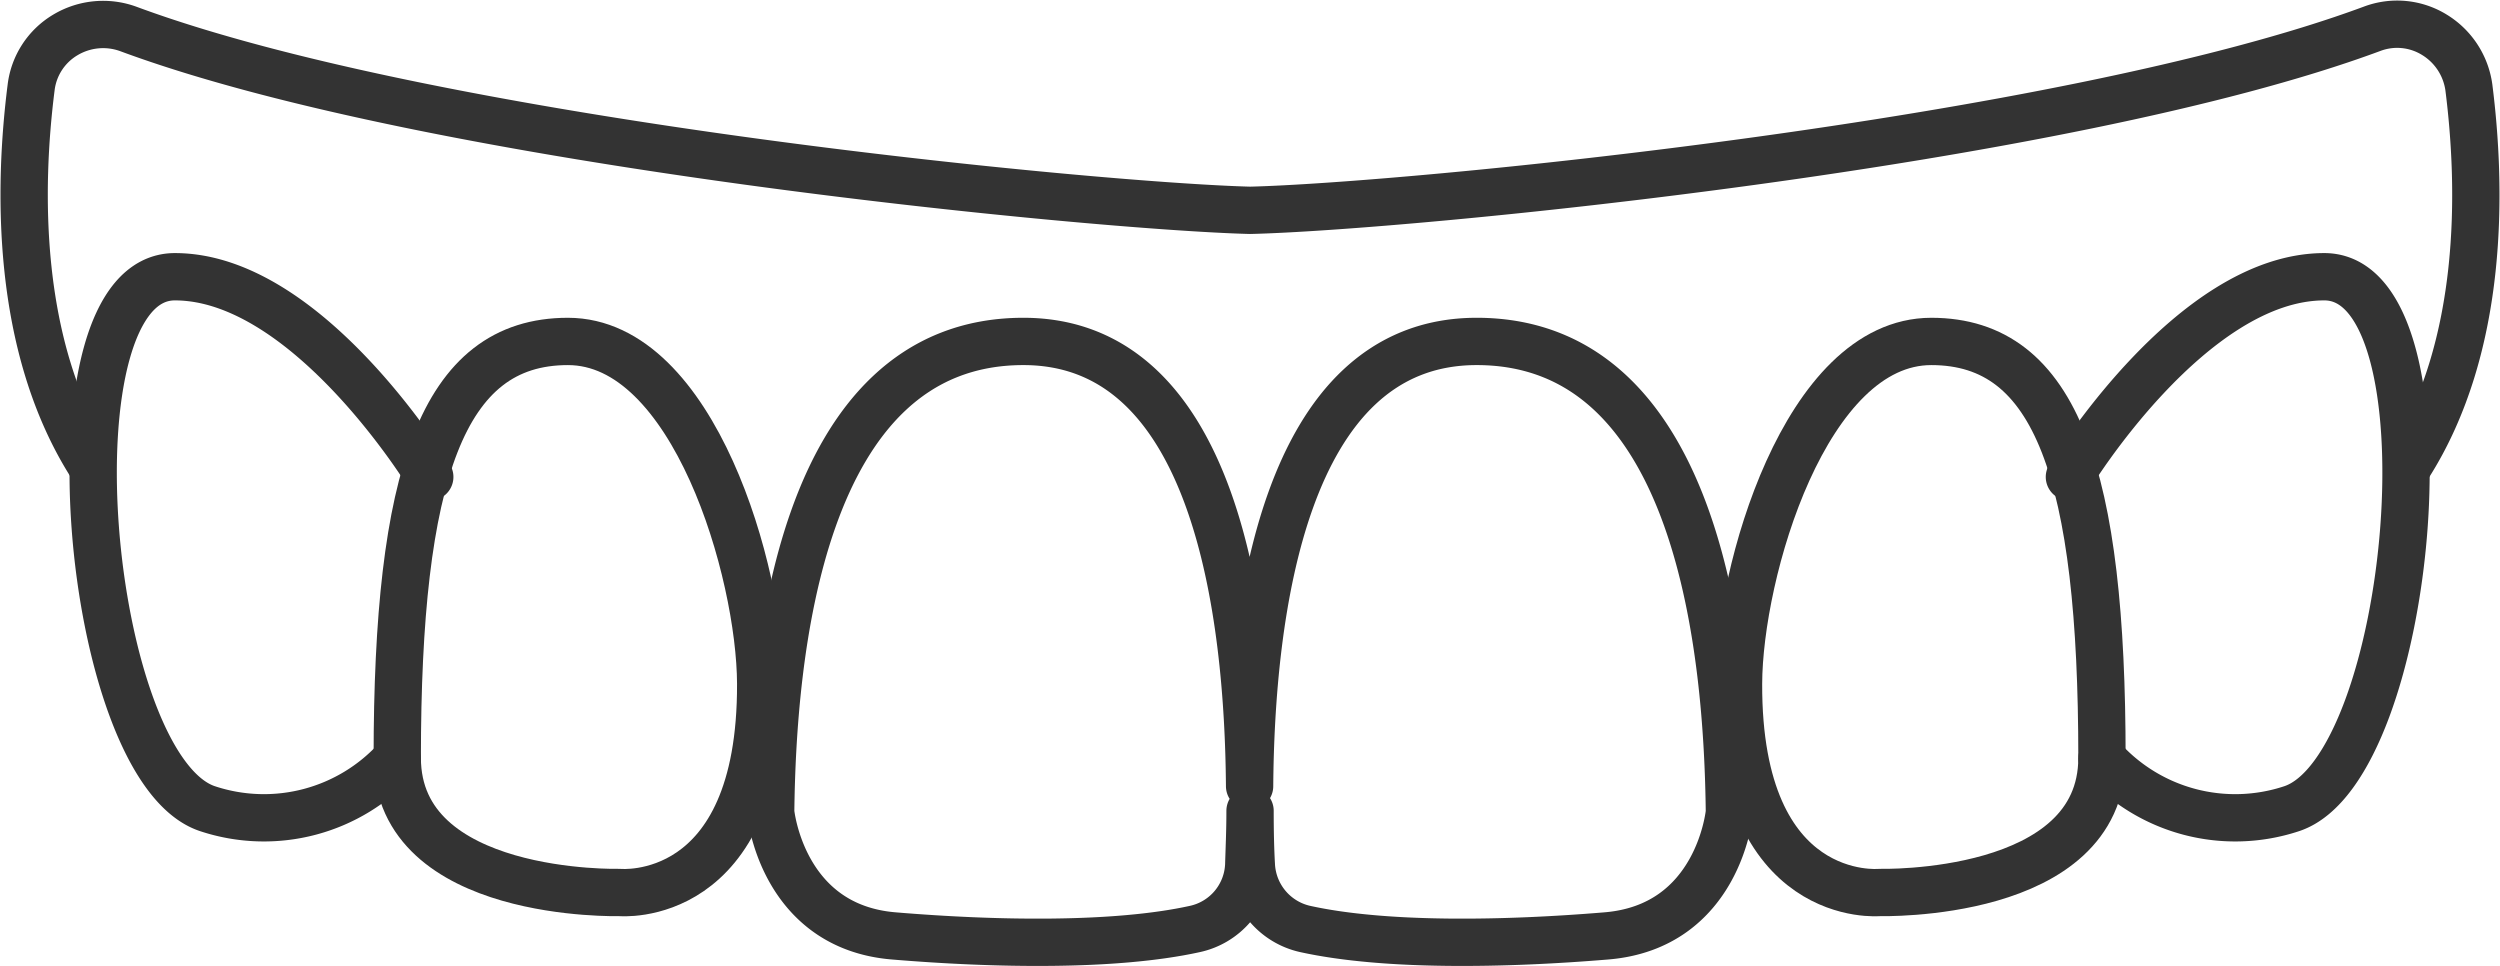
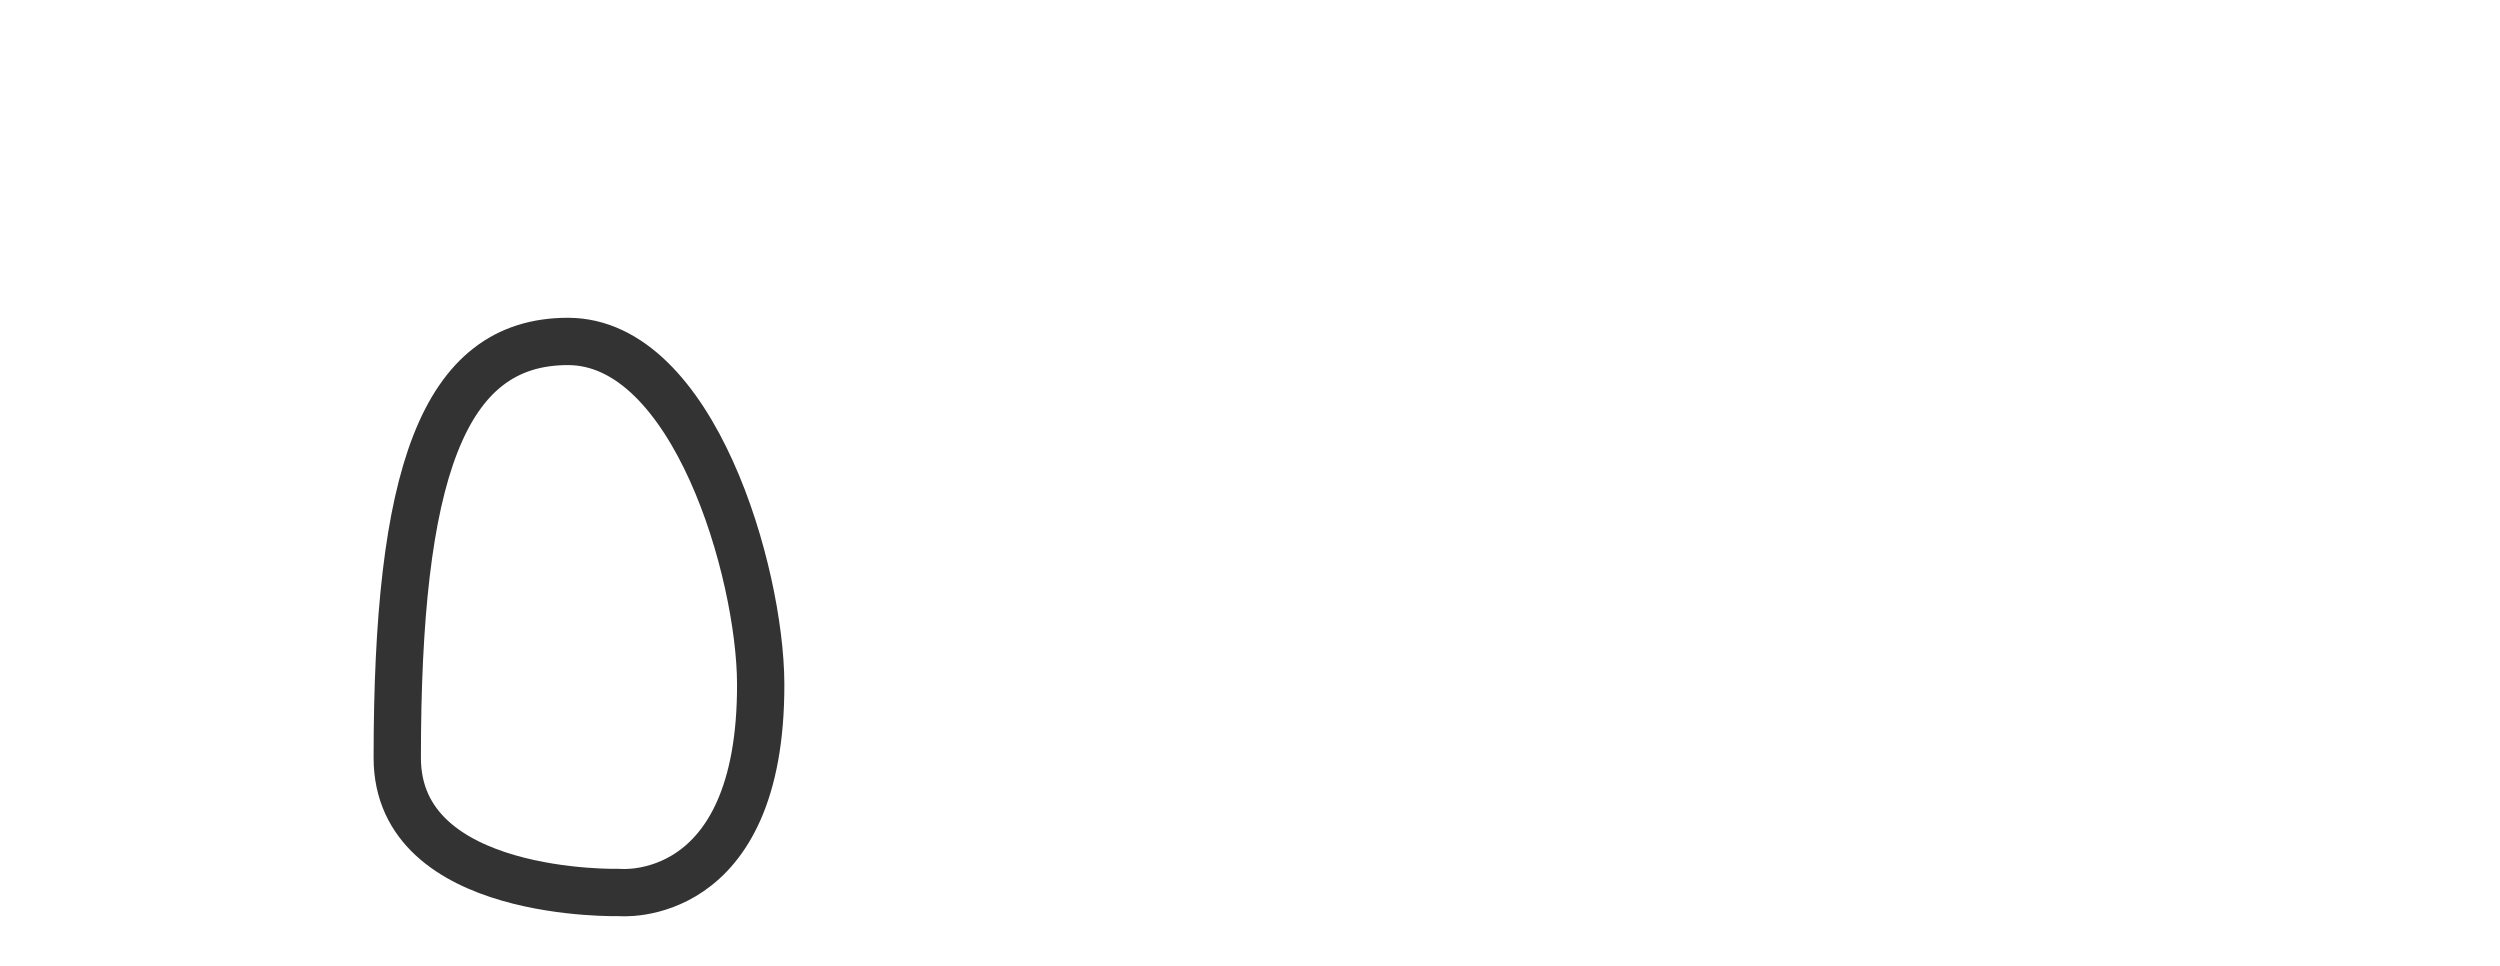
<svg xmlns="http://www.w3.org/2000/svg" width="105.686" height="40.848" viewBox="0 0 105.686 40.848">
  <g id="Group_11881" data-name="Group 11881" transform="translate(1.022 1.022)">
-     <path id="Path_1134" data-name="Path 1134" d="M448.448,522.8c.055-7.177,1.377-18.8,9.6-18.8,9.527,0,10.61,13.419,10.684,19.9,0,0-.441,4.846-5.213,5.232-4.2.349-9.307.459-12.721-.294a2.913,2.913,0,0,1-2.276-2.7c-.037-.642-.055-1.413-.055-2.295,0,.881-.037,1.652-.055,2.295a2.892,2.892,0,0,1-2.276,2.7c-3.414.753-8.536.643-12.721.294-4.754-.385-5.213-5.232-5.213-5.232.073-6.48,1.156-19.9,10.684-19.9C447.071,504,448.392,515.62,448.448,522.8Z" transform="translate(-396.644 -490.588)" fill="none" stroke="#333" stroke-linecap="round" stroke-linejoin="round" stroke-miterlimit="10" stroke-width="2" />
-     <path id="Path_1135" data-name="Path 1135" d="M657.065,527.295s-6,.587-5.966-8.83c.018-4.7,2.827-14.465,8.15-14.465s7.214,5.691,7.214,17.6C666.464,527.552,657.065,527.295,657.065,527.295Z" transform="translate(-578.626 -490.588)" fill="none" stroke="#333" stroke-linecap="round" stroke-linejoin="round" stroke-miterlimit="10" stroke-width="2" />
    <path id="Path_1136" data-name="Path 1136" d="M351.6,527.295s6,.587,5.966-8.83c-.018-4.7-2.827-14.465-8.15-14.465s-7.214,5.691-7.214,17.6C342.2,527.552,351.6,527.295,351.6,527.295Z" transform="translate(-326.43 -490.588)" fill="none" stroke="#333" stroke-linecap="round" stroke-linejoin="round" stroke-miterlimit="10" stroke-width="2" />
-     <path id="Path_1137" data-name="Path 1137" d="M727.3,497.563s5.122-8.463,10.776-8.463c5.635,0,3.8,20.762-1.377,22.487a7.57,7.57,0,0,1-8.022-2.129" transform="translate(-640.839 -478.423)" fill="none" stroke="#333" stroke-linecap="round" stroke-linejoin="round" stroke-miterlimit="10" stroke-width="2" />
-     <path id="Path_1138" data-name="Path 1138" d="M286.413,497.563s-5.122-8.463-10.775-8.463c-5.635,0-3.8,20.762,1.377,22.487a7.57,7.57,0,0,0,8.022-2.129" transform="translate(-269.267 -478.423)" fill="none" stroke="#333" stroke-linecap="round" stroke-linejoin="round" stroke-miterlimit="10" stroke-width="2" />
-     <path id="Path_1139" data-name="Path 1139" d="M259.14,449.6c-3.231-5.066-3.084-11.8-2.552-15.989a3,3,0,0,1,1.45-2.221,3.108,3.108,0,0,1,2.643-.257c13.107,4.865,41.009,7.508,47.434,7.673,6.425-.147,34.327-2.809,47.434-7.673a3,3,0,0,1,2.643.257,3.1,3.1,0,0,1,1.45,2.221c.532,4.2.679,10.922-2.552,15.989" transform="translate(-256.294 -430.937)" fill="none" stroke="#333" stroke-linecap="round" stroke-linejoin="round" stroke-miterlimit="10" stroke-width="2" />
  </g>
</svg>